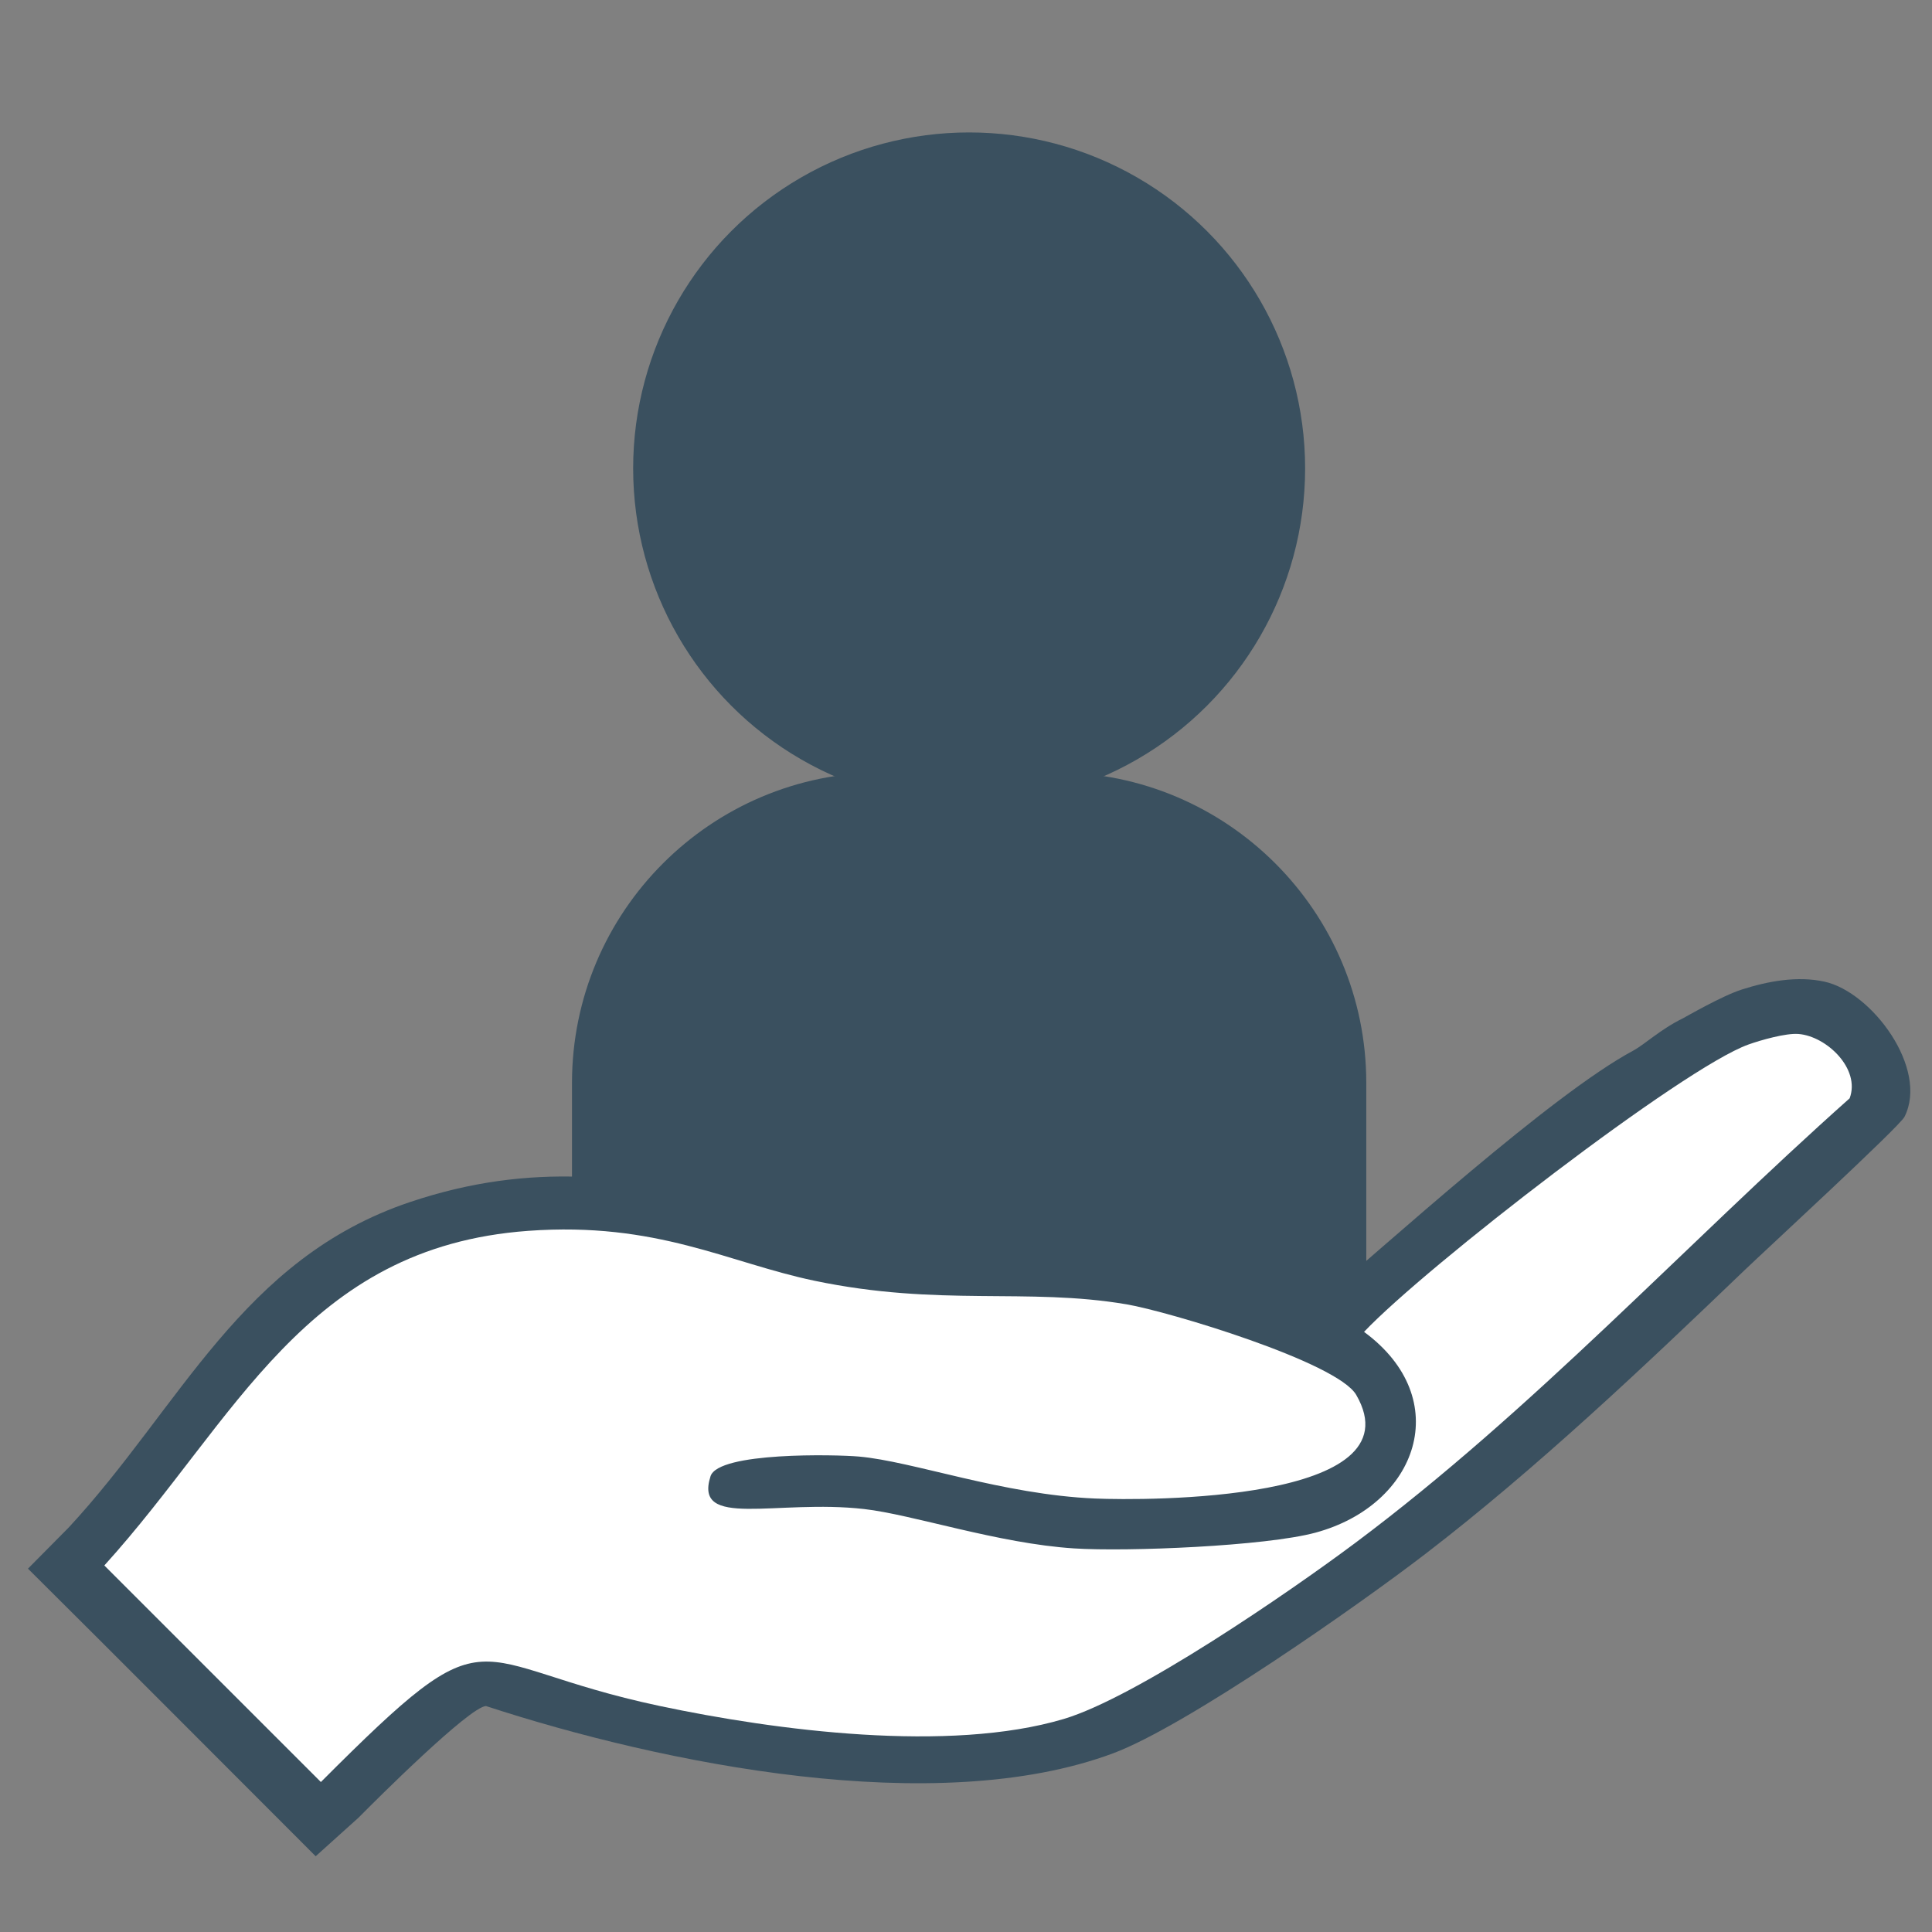
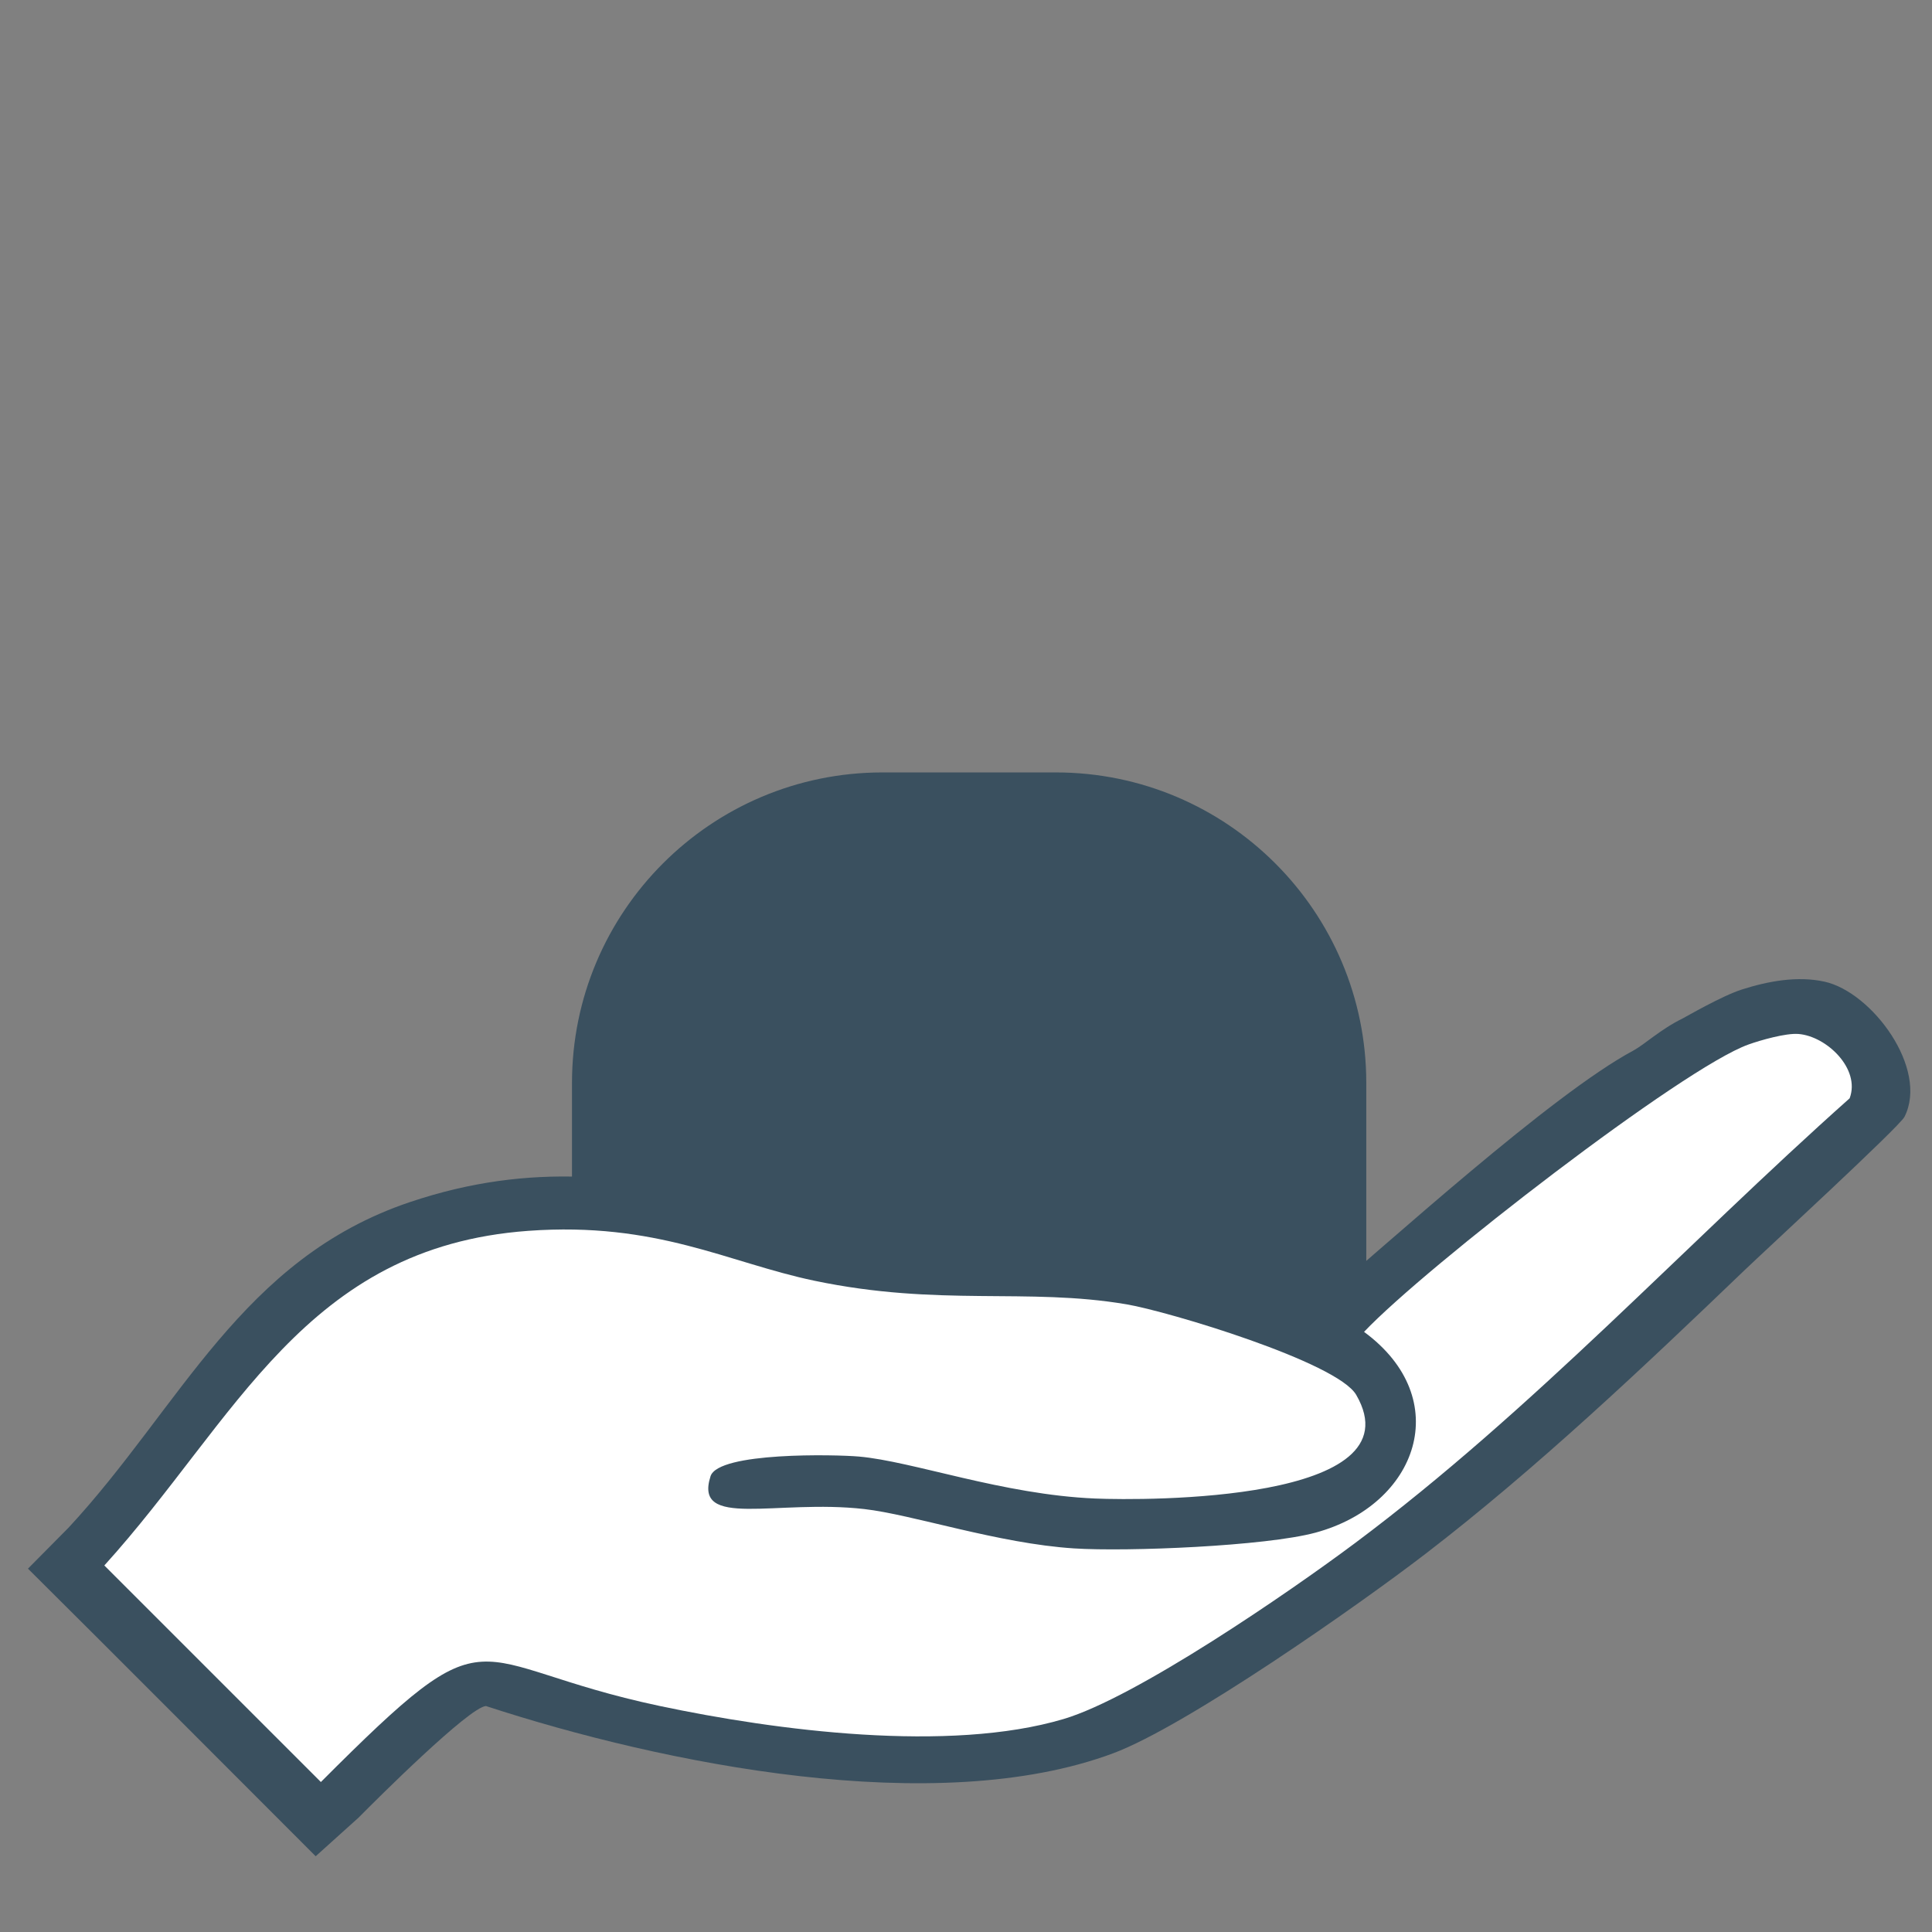
<svg xmlns="http://www.w3.org/2000/svg" id="Artwork" viewBox="0 0 483.31 483.31">
  <rect x="0" y="0" width="483.31" height="483.31" fill="#808080" stroke="none" />
  <defs>
    <style> .cls-1 { stroke: #3a505f; stroke-miterlimit: 10; stroke-width: 8px; } .cls-1, .cls-2 { fill: #3a505f; } .cls-3 { fill: #fff; } .cls-3, .cls-2 { stroke-width: 0px; } </style>
  </defs>
  <g>
-     <circle class="cls-1" cx="242.44" cy="117.18" r="80.05" />
-     <path class="cls-1" d="m147.09,197.23h190.7v93.8c0,40.66-33.01,73.67-73.67,73.67h-43.36c-40.66,0-73.67-33.01-73.67-73.67v-93.8h0Z" transform="translate(484.88 561.93) rotate(-180)" />
+     <path class="cls-1" d="m147.09,197.23h190.7v93.8c0,40.66-33.01,73.67-73.67,73.67h-43.36c-40.66,0-73.67-33.01-73.67-73.67v-93.8h0" transform="translate(484.88 561.93) rotate(-180)" />
  </g>
  <g>
    <path class="cls-2" d="m6.99,392.41c24.08,23.91,48.25,48.24,71.98,71.95l10.75-9.68c4.56-4.63,27.66-27.62,31.84-27.9,44.26,14.48,112.65,28.33,156.92,11.82,18.25-6.81,61.32-36.98,78.13-49.9,27.72-21.3,54.52-46.68,79.77-70.91,5.28-5.06,38.8-35.93,40.05-38.41,6.09-12.04-8.12-31.2-20.02-33.81-6.79-1.49-14.13-.12-20.68,1.97-5.01,1.6-14.02,6.85-14.77,7.22-5.51,2.69-9.66,6.6-12.33,8.03-20.48,10.97-61.23,48.12-80.25,64.19-8.97-1.46-10.41-2.97-11.69-3.49-16.21-5.83-34-10.85-51.34-12.27-62.4,5.36-101.3-31.2-162.82-10.5-42.12,14.17-57.31,51.17-85.35,81.41l-10.18,10.28Z" />
    <path class="cls-3" d="m449.88,258.66c-3.12-.25-9.39,1.53-12.47,2.63-16.33,5.8-80.69,55.55-96.18,71.89,22.82,16.77,13.49,43.29-12.15,50.23-12.51,3.38-47.07,4.8-60.4,3.94-19.01-1.22-40.36-8.47-52.52-9.85-21.99-2.5-42.7,5.1-38.41-8.21,1.97-6.1,31.3-5.43,37.1-4.92,13.51,1.18,35.99,9.53,59.09,10.5,12.42.53,80.9.91,65.33-25.93-4.76-8.2-47.05-20.89-57.45-22.65-25.01-4.24-46.74.66-78.13-5.91-21.56-4.51-39.34-14.81-71.56-12.47-55.92,4.06-73,47.25-106.03,83.71q27.08,27.08,54.17,54.17c44.27-44.31,34.92-29.6,84.69-19.04,29.24,6.2,72.46,11.8,101.11,3.28,18.19-5.41,56.44-31.71,72.88-43.99,44.55-33.28,82.36-74.42,123.76-111.29,2.76-7.37-5.76-15.53-12.8-16.09Z" />
  </g>
</svg>